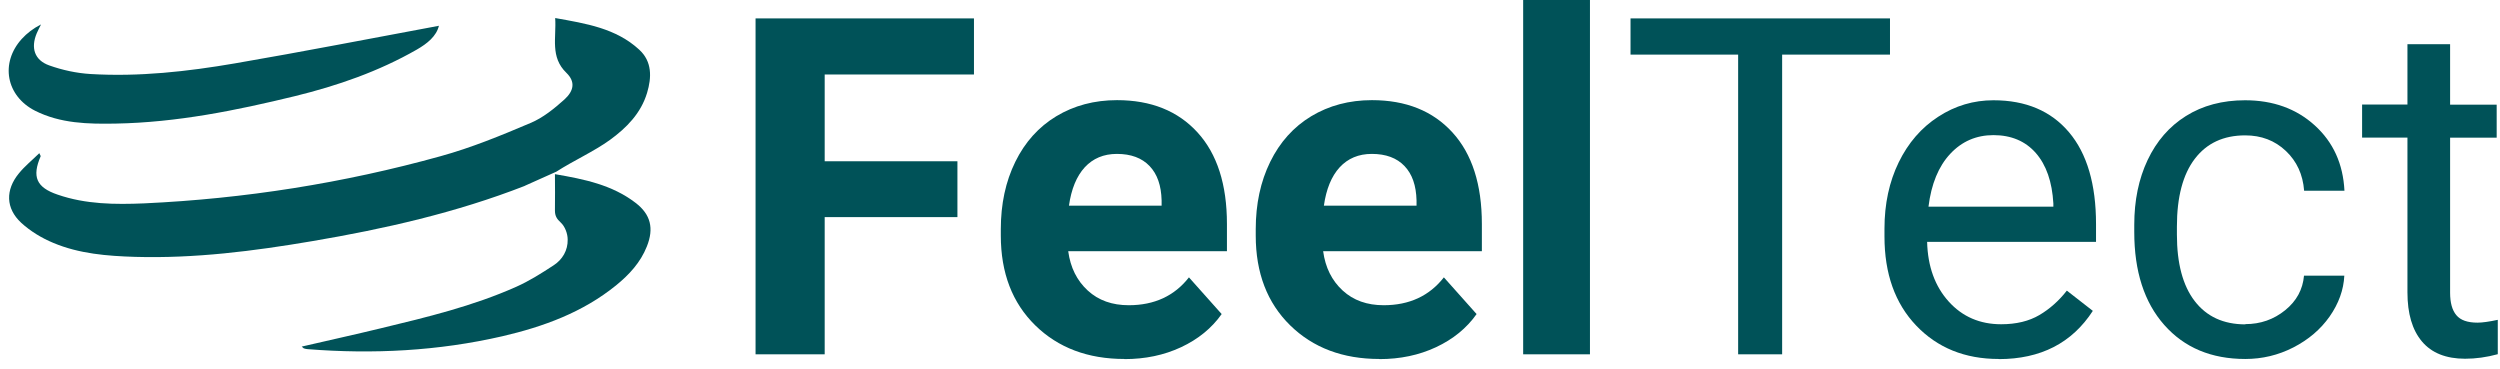
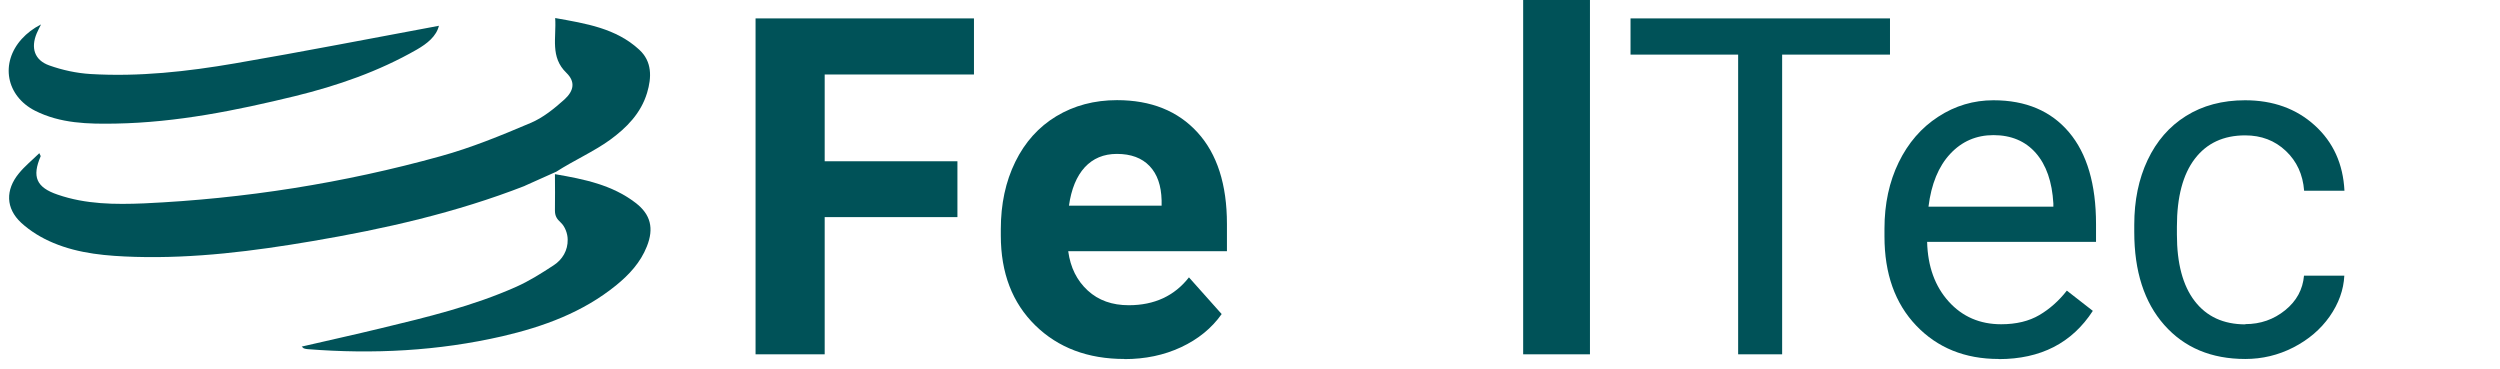
<svg xmlns="http://www.w3.org/2000/svg" width="237" height="35" viewBox="0 0 237 35" fill="none">
  <path d="M90.764 20.582H78.18V33.589H71.627V1.745H92.332V7.062H78.18V15.288H90.764V20.582Z" fill="#005258" />
  <path d="M106.6 34.031C103.138 34.031 100.315 32.972 98.142 30.843C95.969 28.714 94.877 25.875 94.877 22.338V21.722C94.877 19.348 95.33 17.219 96.248 15.346C97.166 13.473 98.467 12.03 100.14 11.018C101.825 10.006 103.742 9.494 105.892 9.494C109.122 9.494 111.666 10.518 113.525 12.554C115.384 14.59 116.314 17.487 116.314 21.233V23.816H101.267C101.476 25.363 102.092 26.597 103.115 27.539C104.137 28.481 105.438 28.935 107.007 28.935C109.435 28.935 111.341 28.051 112.712 26.294L115.814 29.773C114.873 31.111 113.583 32.158 111.968 32.914C110.353 33.67 108.564 34.043 106.6 34.043V34.031ZM105.88 14.59C104.625 14.59 103.614 15.02 102.836 15.858C102.057 16.707 101.558 17.929 101.337 19.499H110.121V18.999C110.086 17.591 109.714 16.509 108.982 15.742C108.25 14.974 107.216 14.59 105.88 14.59Z" fill="#005258" />
-   <path d="M130.767 34.031C127.305 34.031 124.482 32.972 122.309 30.843C120.136 28.714 119.044 25.875 119.044 22.338V21.722C119.044 19.348 119.497 17.219 120.415 15.346C121.333 13.473 122.634 12.03 124.307 11.018C125.992 10.006 127.909 9.494 130.059 9.494C133.289 9.494 135.833 10.518 137.692 12.554C139.551 14.59 140.481 17.487 140.481 21.233V23.816H125.434C125.643 25.363 126.259 26.597 127.282 27.539C128.304 28.481 129.605 28.935 131.174 28.935C133.602 28.935 135.508 28.051 136.879 26.294L139.981 29.773C139.04 31.111 137.75 32.158 136.135 32.914C134.52 33.67 132.731 34.043 130.767 34.043V34.031ZM130.047 14.59C128.792 14.59 127.781 15.02 127.003 15.858C126.224 16.707 125.725 17.929 125.504 19.499H134.288V18.999C134.253 17.591 133.881 16.509 133.149 15.742C132.417 14.974 131.383 14.59 130.047 14.59Z" fill="#005258" />
  <path d="M150.728 33.589H144.396V0H150.728V33.589Z" fill="#005258" />
  <path d="M179.171 5.177H168.947V33.589H164.776V5.177H154.574V1.745H179.171V5.177Z" fill="#005258" />
  <path d="M189.477 34.031C186.27 34.031 183.668 32.972 181.658 30.867C179.648 28.761 178.648 25.945 178.648 22.42V21.675C178.648 19.325 179.102 17.231 179.996 15.393C180.891 13.554 182.146 12.1 183.749 11.064C185.353 10.017 187.107 9.505 188.978 9.505C192.045 9.505 194.438 10.518 196.146 12.542C197.854 14.566 198.703 17.475 198.703 21.245V22.932H182.692C182.75 25.259 183.435 27.143 184.737 28.586C186.038 30.029 187.7 30.739 189.71 30.739C191.139 30.739 192.347 30.448 193.335 29.866C194.322 29.284 195.194 28.505 195.937 27.551L198.4 29.47C196.425 32.519 193.451 34.043 189.489 34.043L189.477 34.031ZM188.978 12.81C187.351 12.81 185.98 13.403 184.876 14.59C183.772 15.776 183.087 17.44 182.82 19.593H194.659V19.29C194.543 17.231 193.985 15.637 192.998 14.508C192.01 13.38 190.662 12.81 188.978 12.81Z" fill="#005258" />
  <path d="M212.854 30.727C214.295 30.727 215.55 30.285 216.63 29.412C217.711 28.54 218.304 27.446 218.42 26.131H222.242C222.173 27.492 221.708 28.772 220.848 30.006C219.988 31.227 218.838 32.205 217.409 32.938C215.98 33.67 214.458 34.031 212.854 34.031C209.636 34.031 207.08 32.961 205.174 30.808C203.269 28.656 202.328 25.712 202.328 21.989V21.314C202.328 19.011 202.746 16.963 203.594 15.171C204.442 13.38 205.651 11.983 207.231 10.995C208.811 10.006 210.682 9.505 212.831 9.505C215.48 9.505 217.688 10.296 219.442 11.89C221.197 13.484 222.126 15.544 222.254 18.08H218.431C218.315 16.544 217.734 15.288 216.7 14.31C215.654 13.322 214.376 12.833 212.843 12.833C210.786 12.833 209.194 13.578 208.067 15.055C206.94 16.533 206.371 18.674 206.371 21.477V22.245C206.371 24.968 206.929 27.074 208.056 28.54C209.183 30.006 210.775 30.75 212.866 30.75L212.854 30.727Z" fill="#005258" />
-   <path d="M232.27 4.2V9.924H236.685V13.054H232.27V27.749C232.27 28.703 232.467 29.412 232.862 29.878C233.257 30.355 233.919 30.587 234.872 30.587C235.337 30.587 235.976 30.494 236.789 30.32V33.578C235.732 33.868 234.698 34.008 233.687 34.008C231.886 34.008 230.515 33.461 229.597 32.367C228.679 31.274 228.226 29.727 228.226 27.714V13.042H223.927V9.913H228.226V4.188H232.27V4.2Z" fill="#005258" />
  <path fill-rule="evenodd" clip-rule="evenodd" d="M49.737 17.627C43.231 20.163 36.457 21.699 29.59 22.862C24.037 23.805 18.46 24.514 12.813 24.351C10.164 24.27 7.515 24.061 5.051 23.025C3.959 22.571 2.879 21.92 2.007 21.117C0.532 19.744 0.509 17.999 1.787 16.44C2.344 15.753 3.053 15.183 3.727 14.52C3.808 14.718 3.866 14.776 3.855 14.811C3.018 16.754 3.436 17.766 5.47 18.453C8.13 19.372 10.907 19.395 13.673 19.279C23.2 18.837 32.577 17.359 41.755 14.811C44.672 14.008 47.507 12.845 50.295 11.658C51.469 11.169 52.526 10.308 53.49 9.447C54.431 8.598 54.548 7.737 53.7 6.911C52.131 5.399 52.758 3.584 52.631 1.71C55.559 2.234 58.394 2.676 60.601 4.712C61.821 5.829 61.786 7.33 61.345 8.796C60.764 10.739 59.393 12.123 57.824 13.264C56.291 14.369 54.385 15.218 52.735 16.277L49.749 17.615L49.737 17.627Z" fill="#005258" />
  <path fill-rule="evenodd" clip-rule="evenodd" d="M41.616 2.42C41.372 3.444 40.501 4.13 39.513 4.701C35.9 6.771 32.007 8.121 27.975 9.11C22.387 10.471 16.763 11.611 10.977 11.716C8.363 11.763 5.737 11.716 3.32 10.495C0.578 9.098 -0.003 5.969 2.065 3.688C2.565 3.141 3.158 2.688 3.89 2.315C3.75 2.595 3.611 2.862 3.483 3.153C2.902 4.538 3.262 5.701 4.668 6.201C5.911 6.644 7.247 6.934 8.56 7.016C13.173 7.295 17.762 6.783 22.294 6.004C28.742 4.898 35.156 3.642 41.616 2.443V2.42Z" fill="#005258" />
  <path fill-rule="evenodd" clip-rule="evenodd" d="M52.608 16.51C55.385 16.987 58.022 17.522 60.241 19.221C61.694 20.326 62.007 21.652 61.322 23.363C60.718 24.887 59.649 26.038 58.405 27.051C55.233 29.622 51.515 30.971 47.611 31.879C41.535 33.275 35.377 33.589 29.184 33.101C29.056 33.101 28.94 33.066 28.824 33.031C28.766 33.019 28.731 32.961 28.603 32.856C31.159 32.263 33.657 31.716 36.144 31.111C40.489 30.064 44.834 29.017 48.936 27.19C50.168 26.643 51.341 25.899 52.48 25.154C53.328 24.607 53.839 23.723 53.816 22.711C53.816 22.152 53.56 21.466 53.165 21.105C52.77 20.745 52.608 20.454 52.608 19.953C52.631 18.837 52.608 17.72 52.608 16.498V16.51Z" fill="#005258" />
</svg>